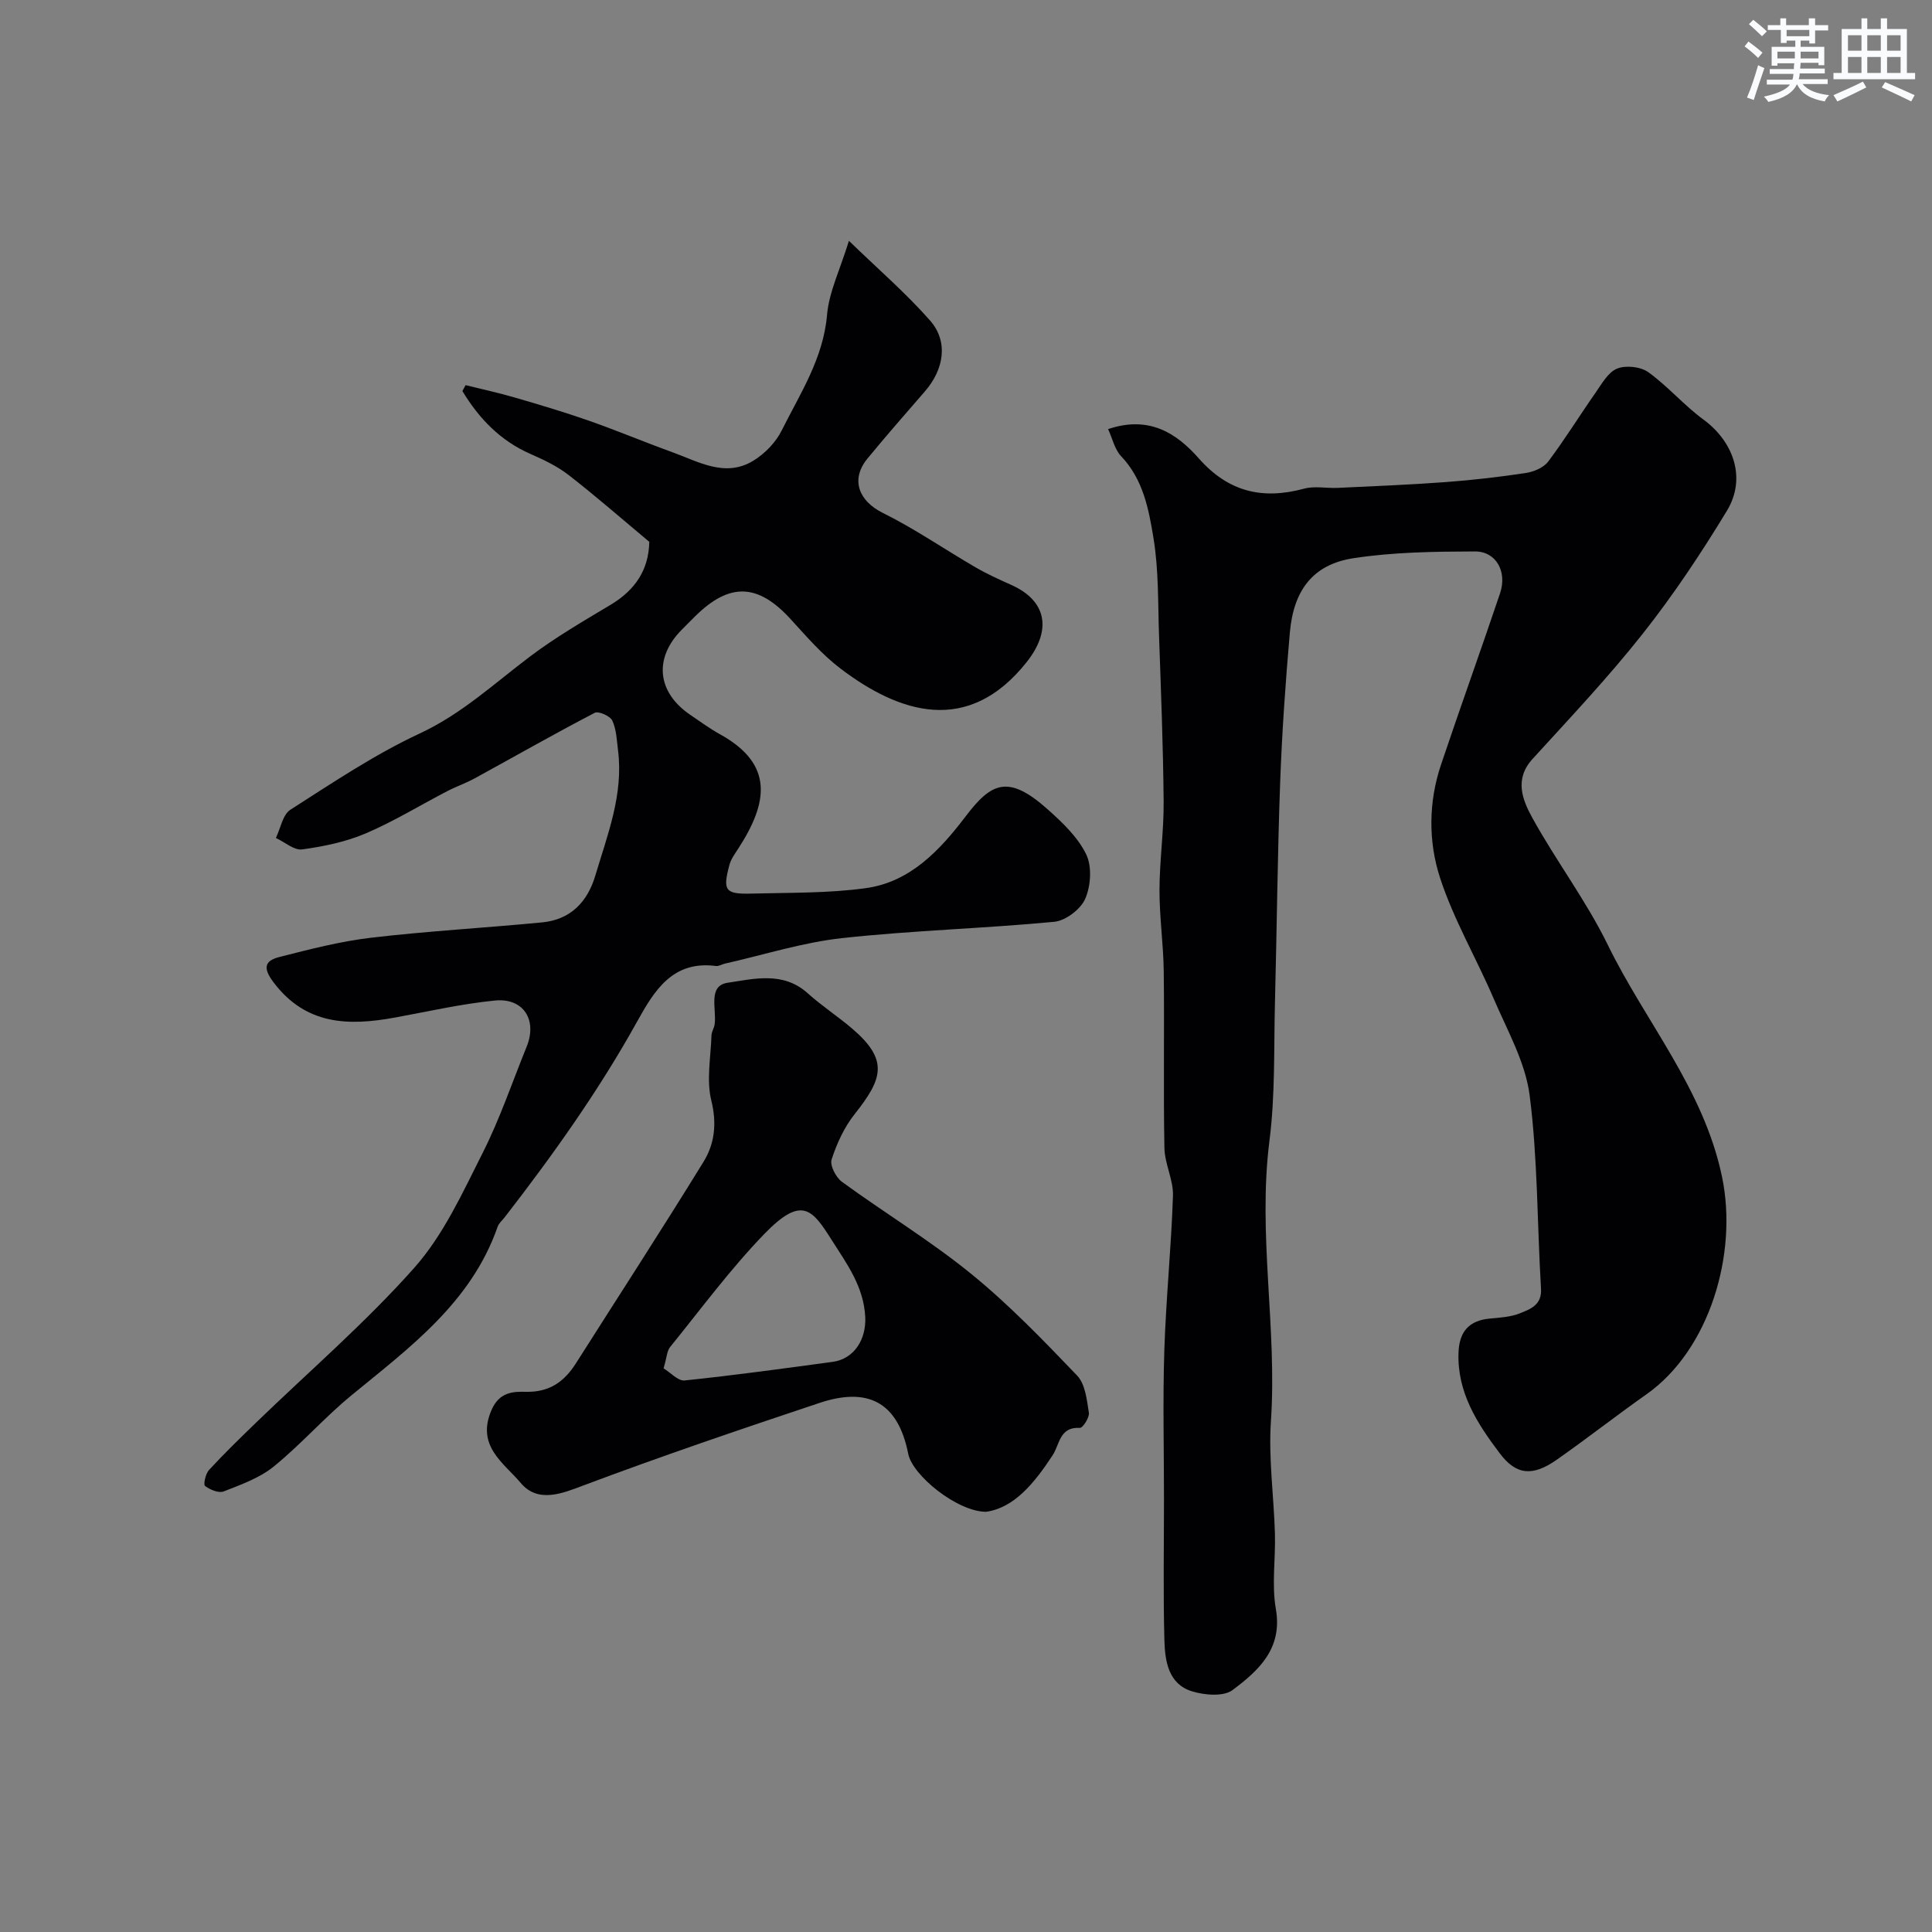
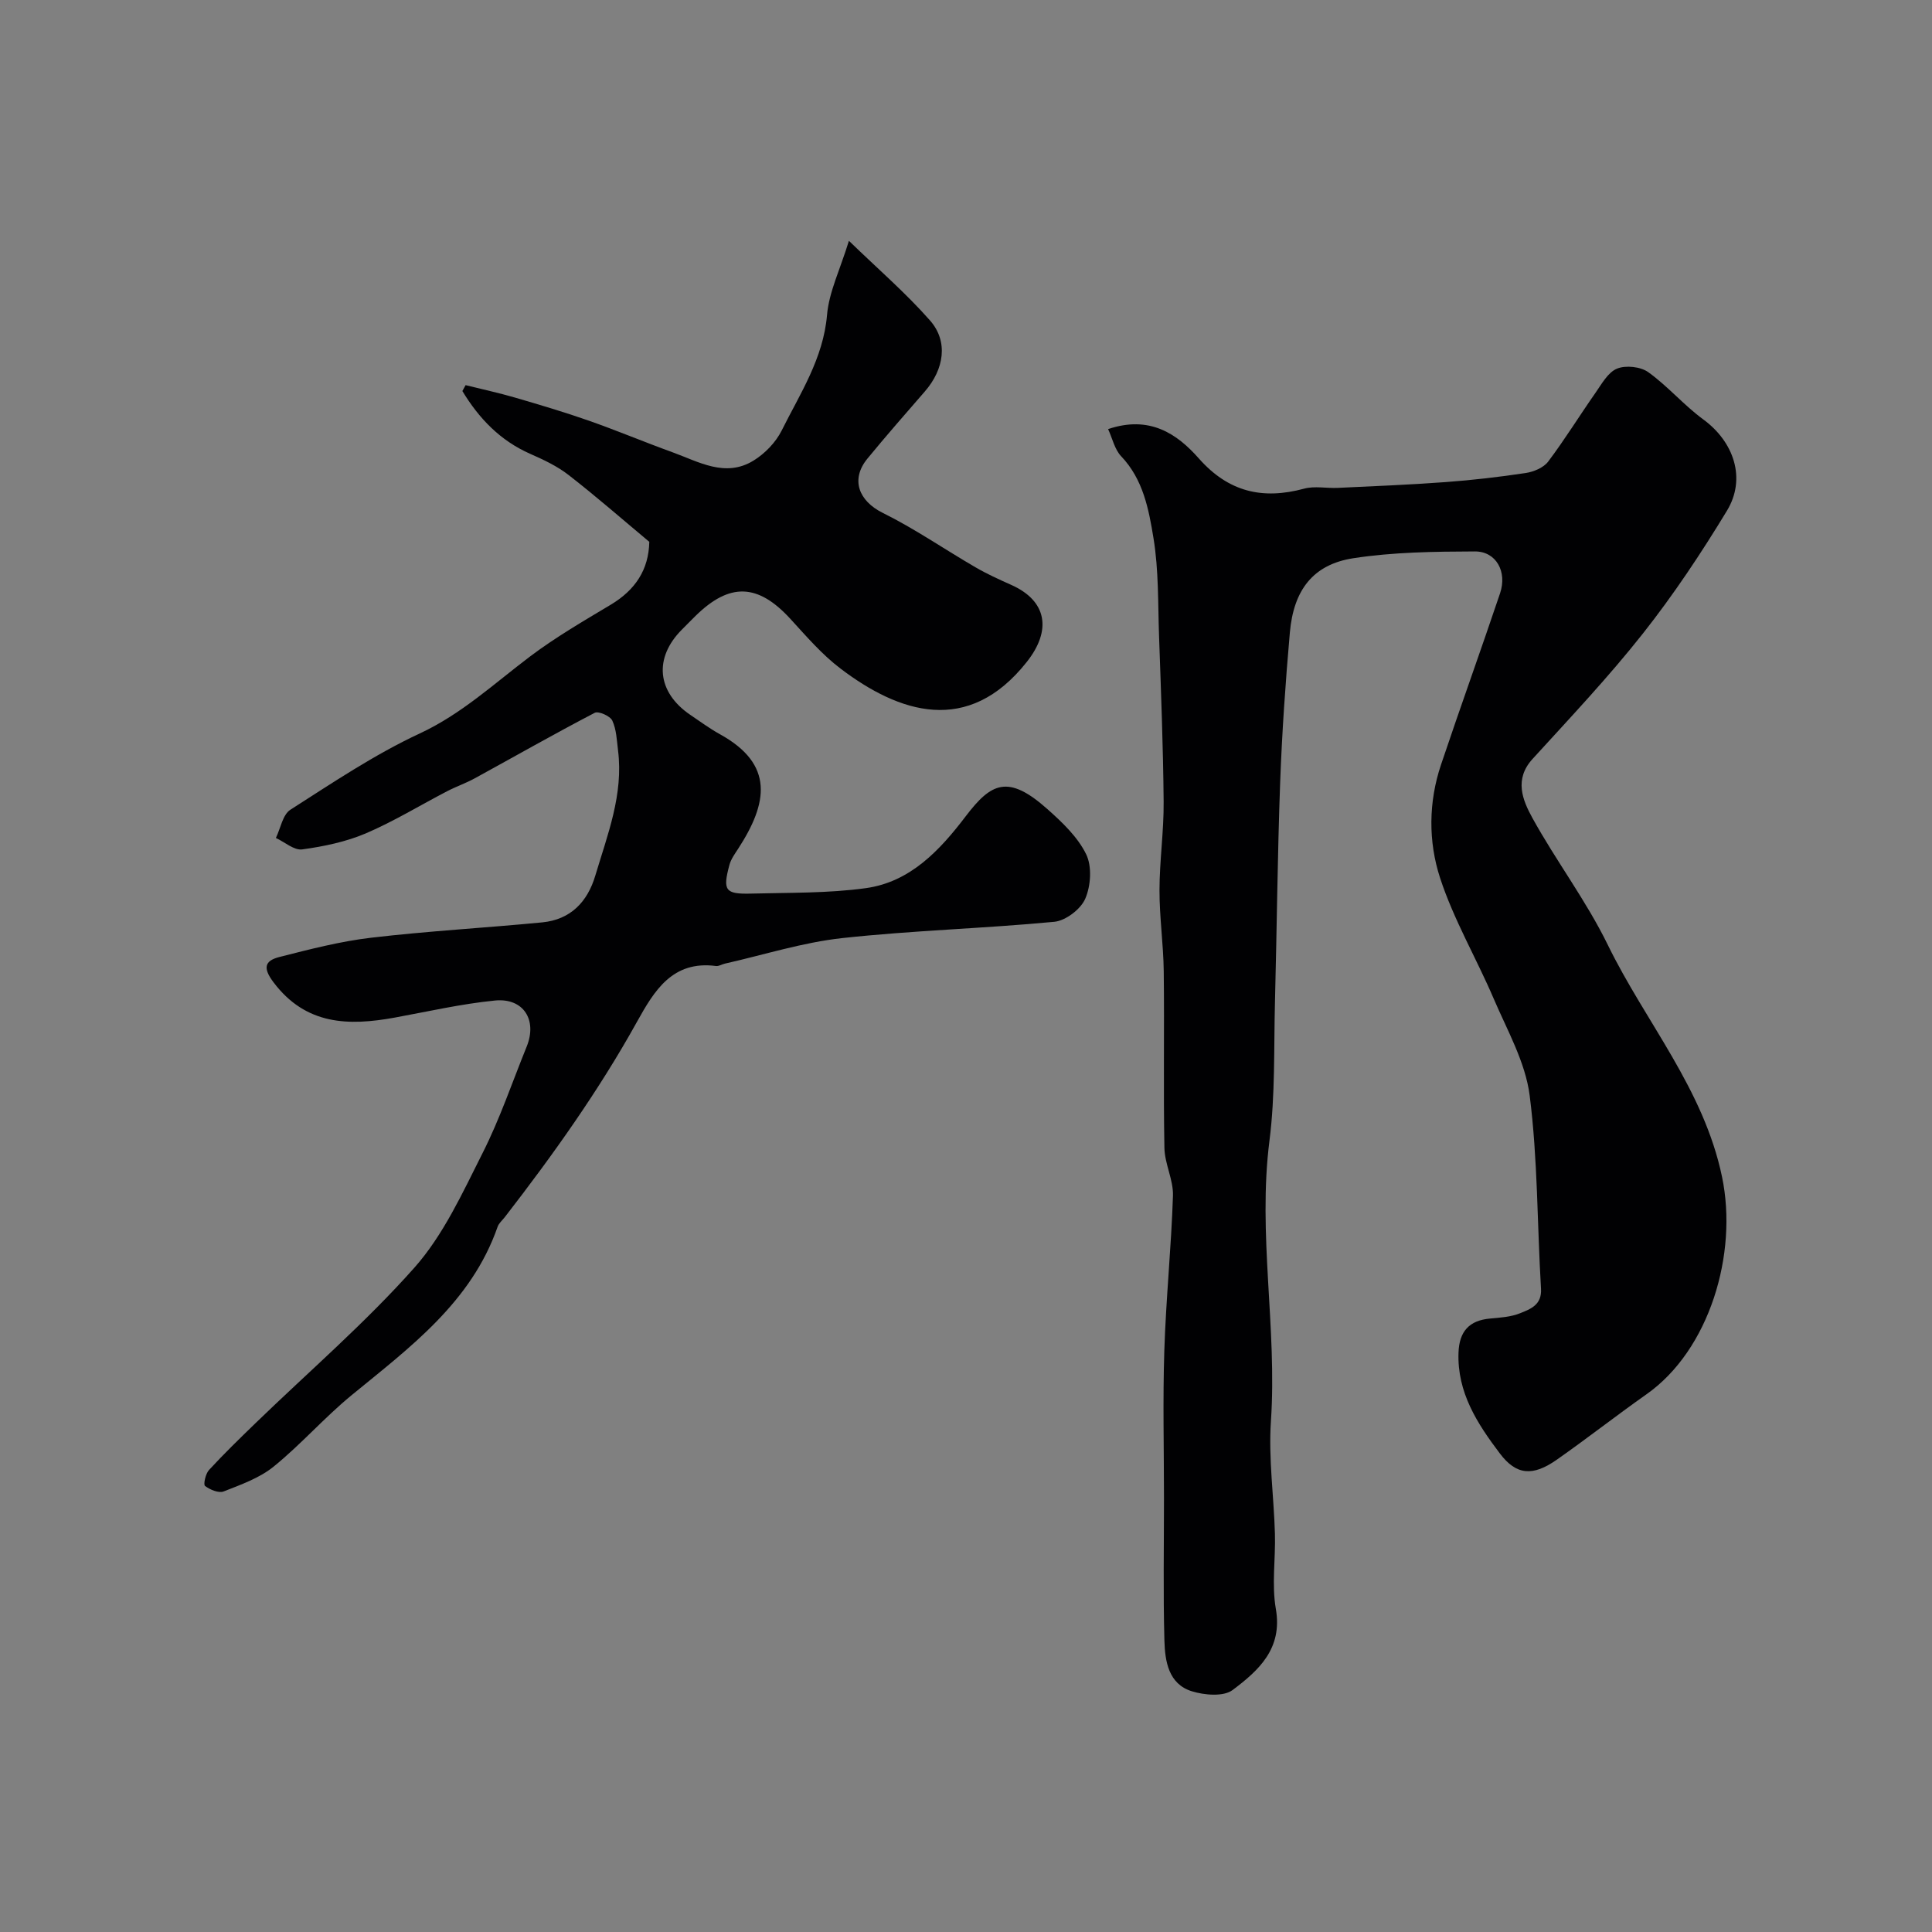
<svg xmlns="http://www.w3.org/2000/svg" enable-background="new 0 0 400 400" viewBox="0 0 400 400">
  <rect x="0" y="0" width="400" height="400" fill="#808080" stroke="none" />
  <g fill="#010103">
    <path d="m229.42 88.84c8.56-2.89 14.24.92 18.78 6.07 6.14 6.95 13.19 8.59 21.81 6.26 2.18-.59 4.64-.05 6.97-.16 7.45-.35 14.9-.65 22.34-1.2 5.54-.41 11.07-1.05 16.57-1.88 1.65-.25 3.69-1.1 4.64-2.36 3.46-4.59 6.49-9.52 9.79-14.23 1.3-1.86 2.6-4.26 4.47-5.02 1.81-.74 4.87-.41 6.46.73 4.06 2.91 7.38 6.85 11.41 9.8 6.31 4.62 8.94 12.21 4.88 18.9-5.32 8.77-11.04 17.37-17.39 25.41-7.14 9.04-15.08 17.45-22.85 25.97-3.85 4.22-2.07 8.51-.04 12.21 4.92 8.92 11.16 17.16 15.62 26.29 7.82 16.02 19.85 29.8 23.65 48.03 3.33 15.98-2.63 35.85-15.64 45.01-6.26 4.41-12.3 9.15-18.58 13.55-4.94 3.46-8.36 3.25-11.79-1.31-4.64-6.14-8.86-12.61-8.55-20.89.16-4.34 2.19-6.65 6.55-7.03 2.1-.19 4.32-.33 6.23-1.11 2.12-.86 4.5-1.71 4.3-5.06-.8-13.35-.66-26.8-2.35-40.02-.88-6.88-4.63-13.46-7.44-20.02-3.59-8.39-8.3-16.39-11.11-25.02-2.45-7.51-2.41-15.7.2-23.45 3.98-11.86 8.23-23.62 12.22-35.47 1.51-4.47-.8-8.69-5.21-8.67-8.41.03-16.92.13-25.2 1.41-8.3 1.29-12.34 6.58-13.11 15.39-.91 10.35-1.63 20.74-2.01 31.12-.55 15.09-.68 30.19-1.07 45.29-.25 9.6.07 19.29-1.14 28.78-2.47 19.42 1.61 38.72.3 58.1-.52 7.71.61 15.52.83 23.29.15 5.19-.69 10.52.19 15.56 1.44 8.26-3.6 12.77-8.95 16.79-1.87 1.41-5.83 1.07-8.44.26-4.84-1.5-5.56-6.22-5.68-10.46-.27-9.82-.09-19.66-.09-29.49 0-10.2-.26-20.4.07-30.59.34-10.7 1.44-21.37 1.79-32.07.1-3.27-1.71-6.58-1.77-9.89-.23-12.18.01-24.38-.14-36.57-.07-5.6-.89-11.2-.88-16.8.01-6.1.91-12.2.86-18.3-.1-11.43-.55-22.86-.95-34.29-.24-6.77-.06-13.63-1.15-20.27-.98-5.97-2.12-12.16-6.69-16.96-1.36-1.43-1.83-3.73-2.71-5.63z" />
    <path d="m134.43 112.18c-5.57-4.65-11.01-9.41-16.7-13.83-2.35-1.83-5.16-3.16-7.92-4.37-6.31-2.78-10.67-7.39-14.08-13.02.22-.41.45-.81.67-1.22 3.41.85 6.84 1.59 10.21 2.57 5.13 1.5 10.27 3.02 15.31 4.79 5.82 2.04 11.52 4.44 17.32 6.54 5.42 1.96 10.91 5.29 16.72 1.75 2.38-1.45 4.65-3.79 5.88-6.26 3.82-7.66 8.61-14.89 9.39-23.93.41-4.77 2.7-9.38 4.53-15.34 6 5.82 11.79 10.81 16.79 16.49 3.83 4.35 2.93 10.11-1.09 14.72-3.99 4.59-8 9.17-11.86 13.87-3.57 4.34-1.8 8.78 3.15 11.24 6.63 3.28 12.77 7.53 19.19 11.26 2.37 1.38 4.88 2.52 7.39 3.64 7.44 3.3 8.46 9.39 3.26 15.96-12.18 15.4-26.47 10.56-38.55 1.4-3.87-2.93-7.12-6.73-10.43-10.34-6.69-7.29-12.53-7.53-19.6-.59-.95.93-1.88 1.89-2.82 2.83-5.88 5.88-5.19 12.98 1.75 17.68 2.02 1.37 4.01 2.83 6.14 4.01 11.28 6.24 9.87 14.25 3.77 23.66-.69 1.06-1.49 2.15-1.82 3.34-1.44 5.34-.91 6.12 4.5 5.98 7.92-.21 15.92-.05 23.74-1.13 9.22-1.28 15.34-7.87 20.68-14.89 5.25-6.9 8.74-8.75 16.92-1.46 3.06 2.72 6.25 5.75 8 9.32 1.24 2.52.98 6.54-.18 9.22-.94 2.18-4.07 4.56-6.43 4.78-14.6 1.39-29.29 1.78-43.86 3.37-8.19.89-16.2 3.46-24.29 5.28-.64.14-1.29.58-1.88.5-9-1.18-12.77 5.12-16.33 11.52-7.94 14.31-17.4 27.58-27.4 40.49-.5.65-1.21 1.23-1.47 1.97-5.46 15.66-18.16 24.97-30.26 34.9-5.62 4.61-10.46 10.18-16.11 14.76-2.92 2.37-6.75 3.73-10.34 5.14-1.04.41-2.84-.35-3.87-1.13-.38-.29.1-2.52.82-3.3 3.09-3.36 6.37-6.54 9.65-9.72 11.03-10.68 22.74-20.75 32.9-32.2 6-6.77 9.96-15.51 14.11-23.73 3.57-7.06 6.12-14.64 9.11-22 2.24-5.52-.65-10.14-6.58-9.55-6.96.69-13.83 2.27-20.72 3.53-9.59 1.75-18.41 1.57-25.1-7.29-2.24-2.96-1.89-4.46 1.19-5.25 6.29-1.6 12.63-3.25 19.05-4 11.75-1.38 23.59-2.03 35.37-3.17 5.87-.57 9.38-4.22 11.01-9.71 2.52-8.45 5.84-16.77 4.7-25.88-.26-2.1-.33-4.34-1.19-6.19-.44-.95-2.86-2.02-3.64-1.61-8.36 4.36-16.56 9.03-24.83 13.56-1.84 1.01-3.85 1.7-5.72 2.67-5.62 2.92-11.06 6.26-16.86 8.74-4.12 1.75-8.69 2.7-13.15 3.31-1.68.23-3.62-1.52-5.45-2.37.97-2 1.41-4.83 3.01-5.85 8.73-5.58 17.42-11.43 26.77-15.78 8.68-4.04 15.4-10.33 22.81-15.92 5.29-3.99 11.07-7.35 16.77-10.76 5.04-3.04 7.83-7.2 7.95-13z" />
-     <path d="m204.14 313c-5.93-.02-15.21-7.5-16.1-12-2.19-11.07-8.7-13.77-18.4-10.53-16.42 5.48-32.79 11.04-48.99 17.13-4.17 1.57-9.26 3.69-12.83-.56-3.5-4.17-9.32-7.66-6.04-15.15 1.64-3.75 4.54-3.79 7.08-3.73 4.92.11 7.97-2.1 10.4-5.93 8.81-13.88 17.77-27.68 26.39-41.68 2.32-3.76 2.79-7.95 1.62-12.7-1.04-4.22-.11-8.94.03-13.44.02-.79.55-1.55.66-2.35.44-3.1-1.48-7.97 2.69-8.59 5.42-.81 11.5-2.4 16.56 2.16 2.91 2.62 6.23 4.78 9.21 7.32 7.62 6.52 6.36 10.37.5 17.75-2.14 2.7-3.67 6.05-4.74 9.35-.4 1.22.88 3.72 2.13 4.63 8.83 6.44 18.24 12.14 26.7 19.01 7.87 6.39 14.98 13.78 22.01 21.12 1.68 1.76 2 5.03 2.42 7.69.15.97-1.27 3.17-1.87 3.13-4.24-.25-4.16 3.45-5.65 5.69-3.77 5.75-7.97 10.89-13.78 11.68zm-66.75-29.7c1.42.86 2.99 2.65 4.35 2.51 10.23-1.06 20.43-2.47 30.63-3.85 4.53-.61 7-4.72 6.77-9.3-.32-6.28-3.79-10.97-6.9-15.86-4.01-6.31-6.13-9.45-14-1.32-7.05 7.29-13.11 15.53-19.51 23.42-.65.81-.67 2.12-1.34 4.4z" />
  </g>
-   <path d="m361.2 9.6.8-1c.9.7 1.9 1.4 2.9 2.3l-.9 1.1c-1-1-2-1.8-2.8-2.4zm.5 10.6c.9-2.1 1.6-4.3 2.3-6.7.4.2.8.4 1.3.6-.7 2.1-1.5 4.3-2.2 6.6zm.4-15.2.9-.9c1 .8 2 1.6 2.8 2.4l-1 1c-.9-.9-1.8-1.7-2.7-2.5zm12.5-1.2h1.2v1.4h2.7v1.1h-2.7v2.7h-1.2v-.6h-1.8v1.3h4.9v3.8h-1.2v-.5h-3.7c0 .4-.1.9-.1 1.2h5.1v1h-5.2c0 .5-.1.9-.2 1.2h6v1h-5.2c1.1 1.3 2.9 2 5.5 2.3-.4.4-.7.8-.9 1.3-2.9-.5-4.8-1.6-5.7-3.5h-.1c-.8 1.7-2.7 2.9-5.9 3.6-.2-.4-.6-.8-.9-1.1 2.8-.6 4.6-1.4 5.4-2.5h-4.8v-1h5.3c.1-.3.2-.7.2-1.2h-4.9v-1h5c0-.4 0-.8.1-1.2h-3.5v.5h-1.2v-3.9h4.9v-1.3h-1.8v.5h-1.2v-2.7h-2.7v-1h2.6v-1.4h1.2v1.4h4.7v-1.4zm-6.6 8.3h3.6c0-.4 0-.9 0-1.4h-3.6zm1.9-4.6h4.7v-1.3h-4.7zm6.6 3.2h-3.7v1.4h3.7z" fill="#fafbfc" />
-   <path d="m385.3 3.8h1.3v2.2h2.8v-2.2h1.3v2.2h4.1v9.1h1.7v1.3h-16.9v-1.3h1.7v-9.1h4.1v-2.2zm.4 13.1.7 1.2c-1.8.9-3.8 1.9-6 2.9-.2-.4-.5-.8-.8-1.3 2.3-1 4.3-1.9 6.1-2.8zm-3.1-6.4h2.8v-3.2h-2.8zm0 4.6h2.8v-3.3h-2.8zm4-4.6h2.8v-3.2h-2.8zm0 4.6h2.8v-3.3h-2.8zm3.7 1.9c2.1.9 4.1 1.8 6.1 2.7l-.7 1.3c-2.2-1.1-4.2-2-6.1-2.9zm3.2-9.7h-2.8v3.2h2.8zm-2.8 7.8h2.8v-3.3h-2.8z" fill="#fafbfc" />
</svg>